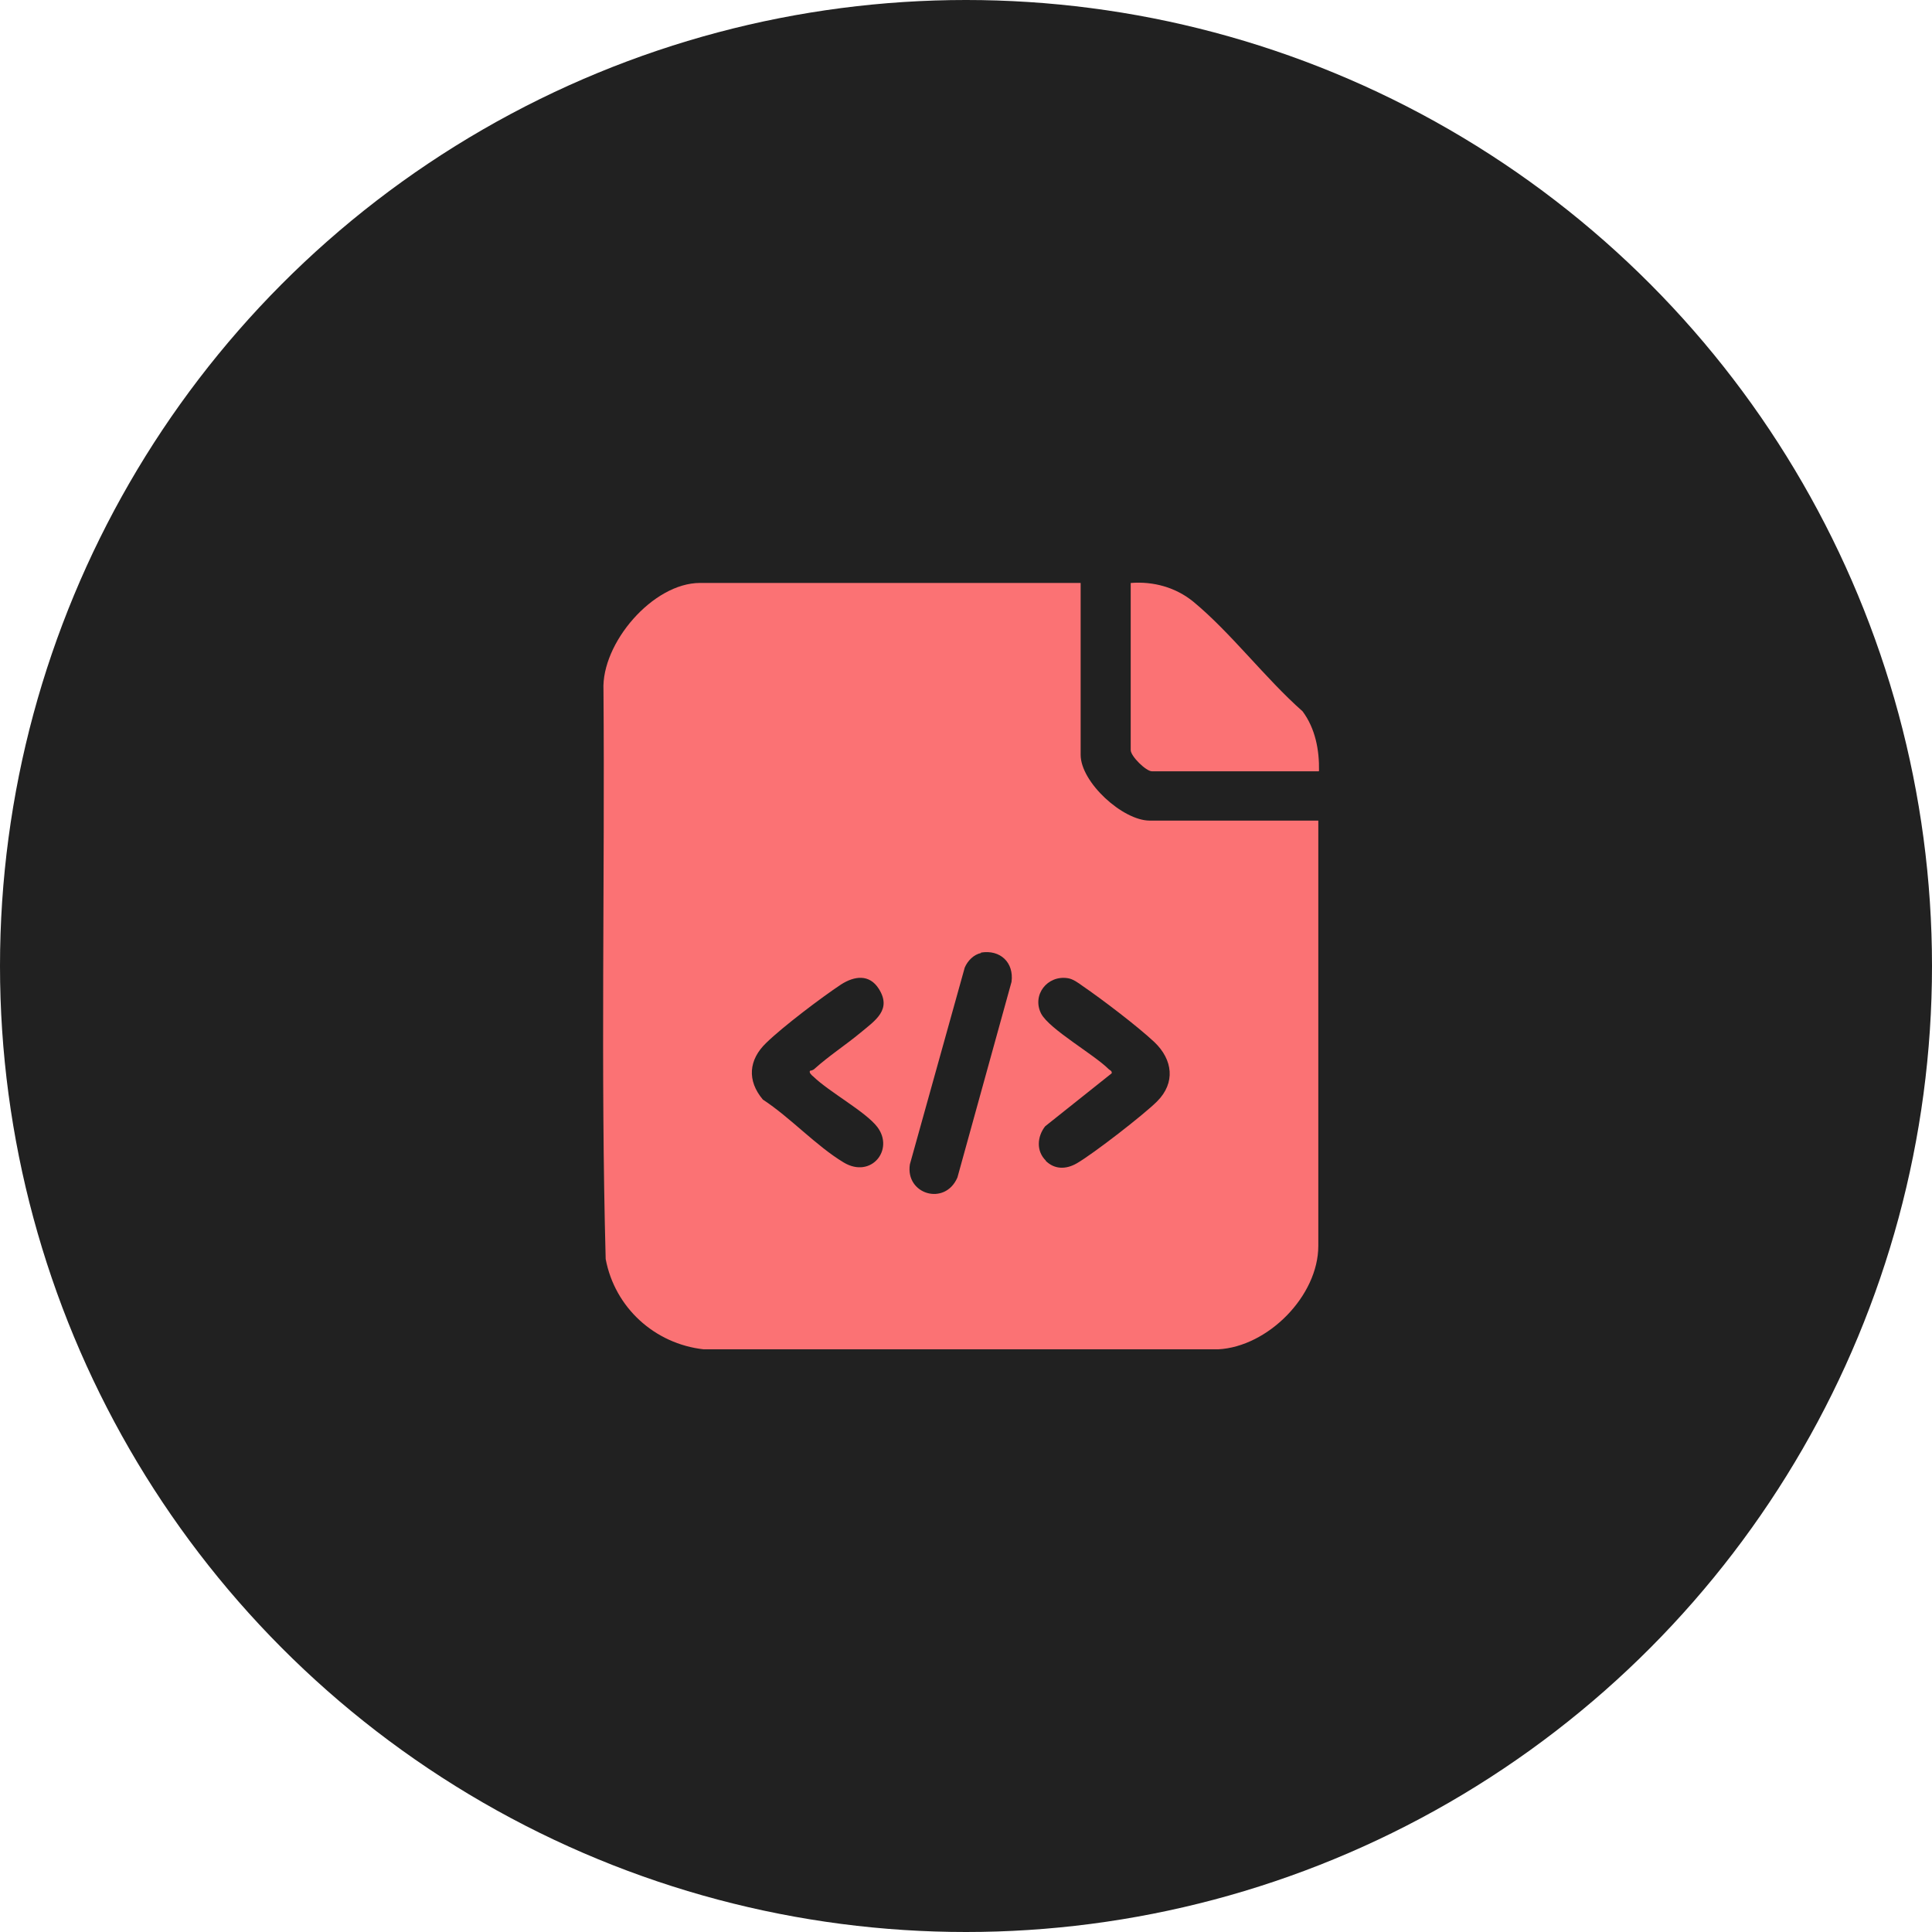
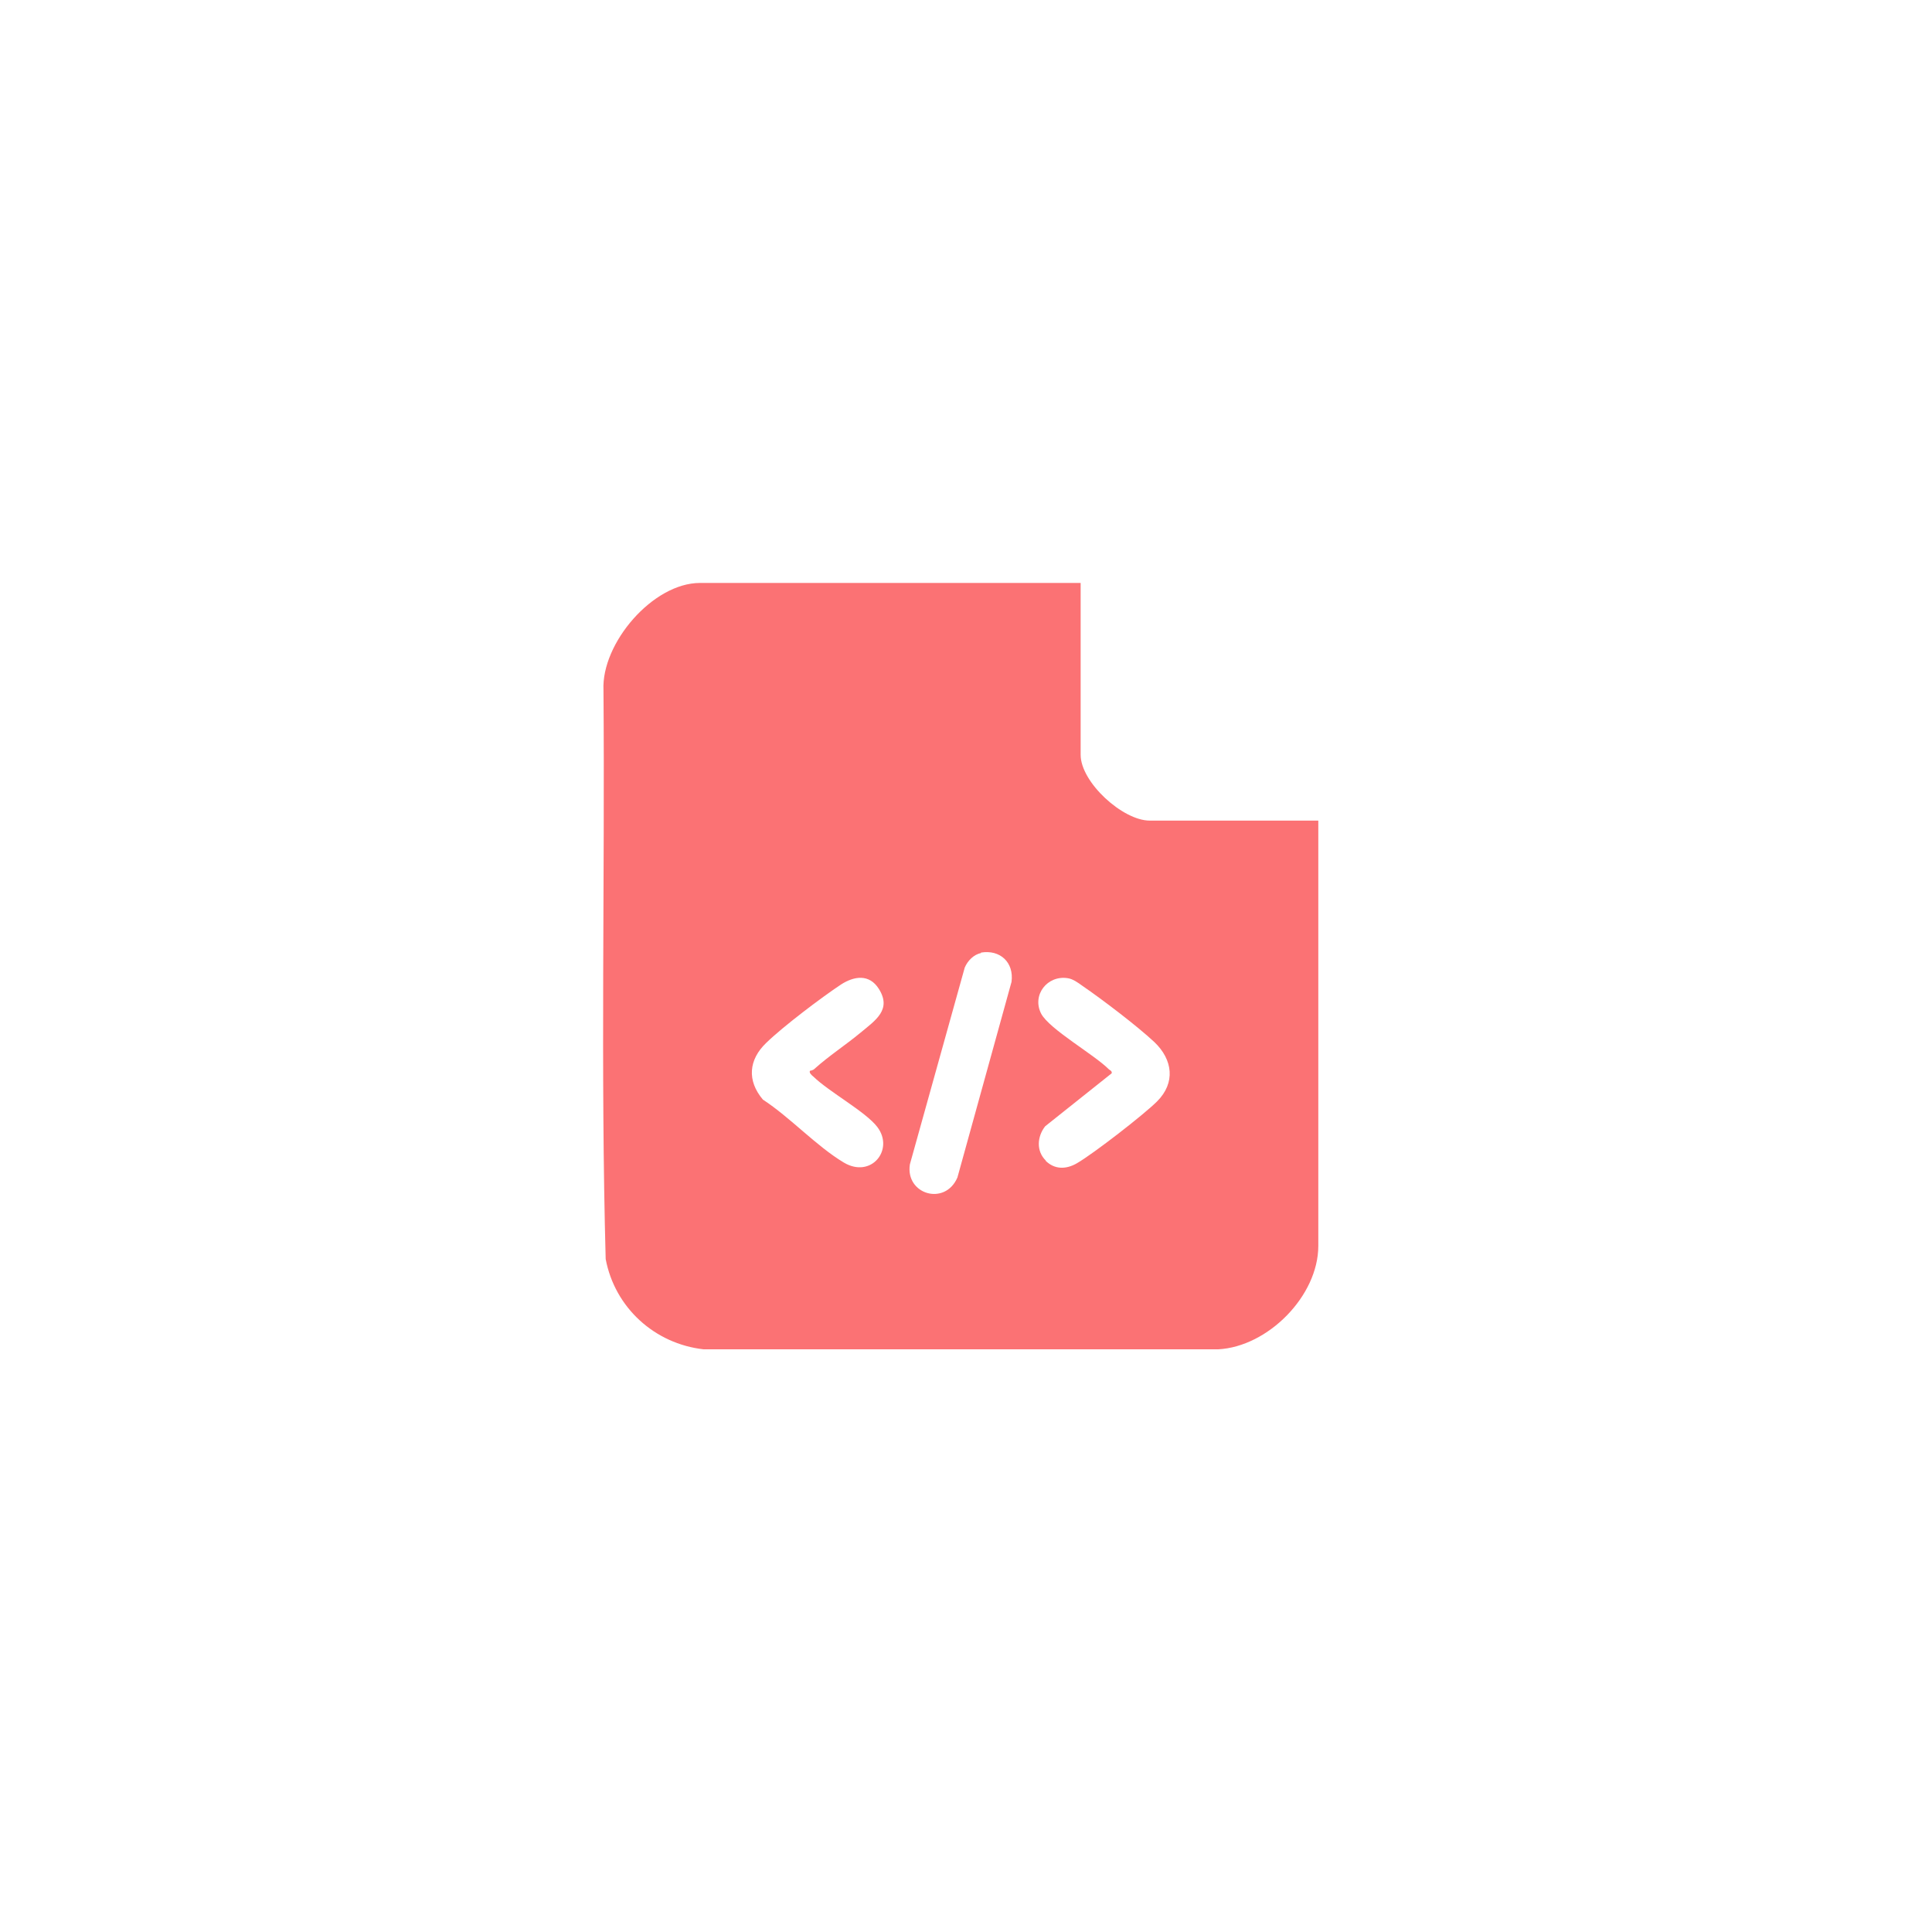
<svg xmlns="http://www.w3.org/2000/svg" width="189" height="189" viewBox="0 0 189 189" fill="none">
-   <circle cx="94.5" cy="94.5" r="94.5" fill="#212121" />
  <path d="M105.715 57.027V73.839C105.715 76.522 109.828 80.277 112.475 80.277H128.965V121.877C128.965 126.777 124.029 131.749 119.164 131.999H68.837C64.044 131.463 60.145 127.922 59.251 123.164C58.75 104.672 59.179 86.072 59.036 67.508C58.822 62.929 63.865 57.027 68.479 57.027H105.715ZM95.986 93.226C95.27 93.369 94.662 93.977 94.376 94.656L89.011 113.9C88.546 116.833 92.444 118.014 93.661 115.188L98.954 96.051C99.205 94.156 97.846 92.868 95.95 93.19L95.986 93.226ZM79.281 104.743C79.281 104.743 79.532 104.708 79.675 104.564C81.106 103.277 82.715 102.24 84.182 101.023C85.648 99.807 87.258 98.77 85.97 96.731C85.04 95.264 83.574 95.479 82.286 96.302C80.39 97.554 76.563 100.451 74.953 102.025C73.236 103.67 73.058 105.709 74.631 107.569C77.314 109.322 79.854 112.112 82.536 113.721C85.219 115.331 87.508 112.469 85.827 110.252C84.683 108.749 81.106 106.818 79.567 105.316C79.424 105.208 79.103 104.922 79.246 104.743H79.281ZM102.281 113.543C103.175 114.437 104.32 114.401 105.357 113.793C106.967 112.863 111.903 109.036 113.191 107.748C115.015 105.924 114.729 103.67 112.94 101.953C111.259 100.38 107.825 97.768 105.894 96.445C105.5 96.159 104.964 95.765 104.463 95.694C102.46 95.372 100.922 97.339 101.852 99.163C102.674 100.701 107.002 103.134 108.469 104.6C108.576 104.708 108.791 104.743 108.755 104.994L102.245 110.18C101.458 111.182 101.351 112.613 102.317 113.543H102.281Z" fill="#FB7274" />
-   <path d="M128.999 75.452H112.688C112.116 75.452 110.613 73.985 110.613 73.377V57.031C112.831 56.852 115.013 57.46 116.73 58.855C120.414 61.895 123.776 66.366 127.425 69.585C128.677 71.267 129.07 73.377 129.034 75.416L128.999 75.452Z" fill="#FB7274" />
</svg>